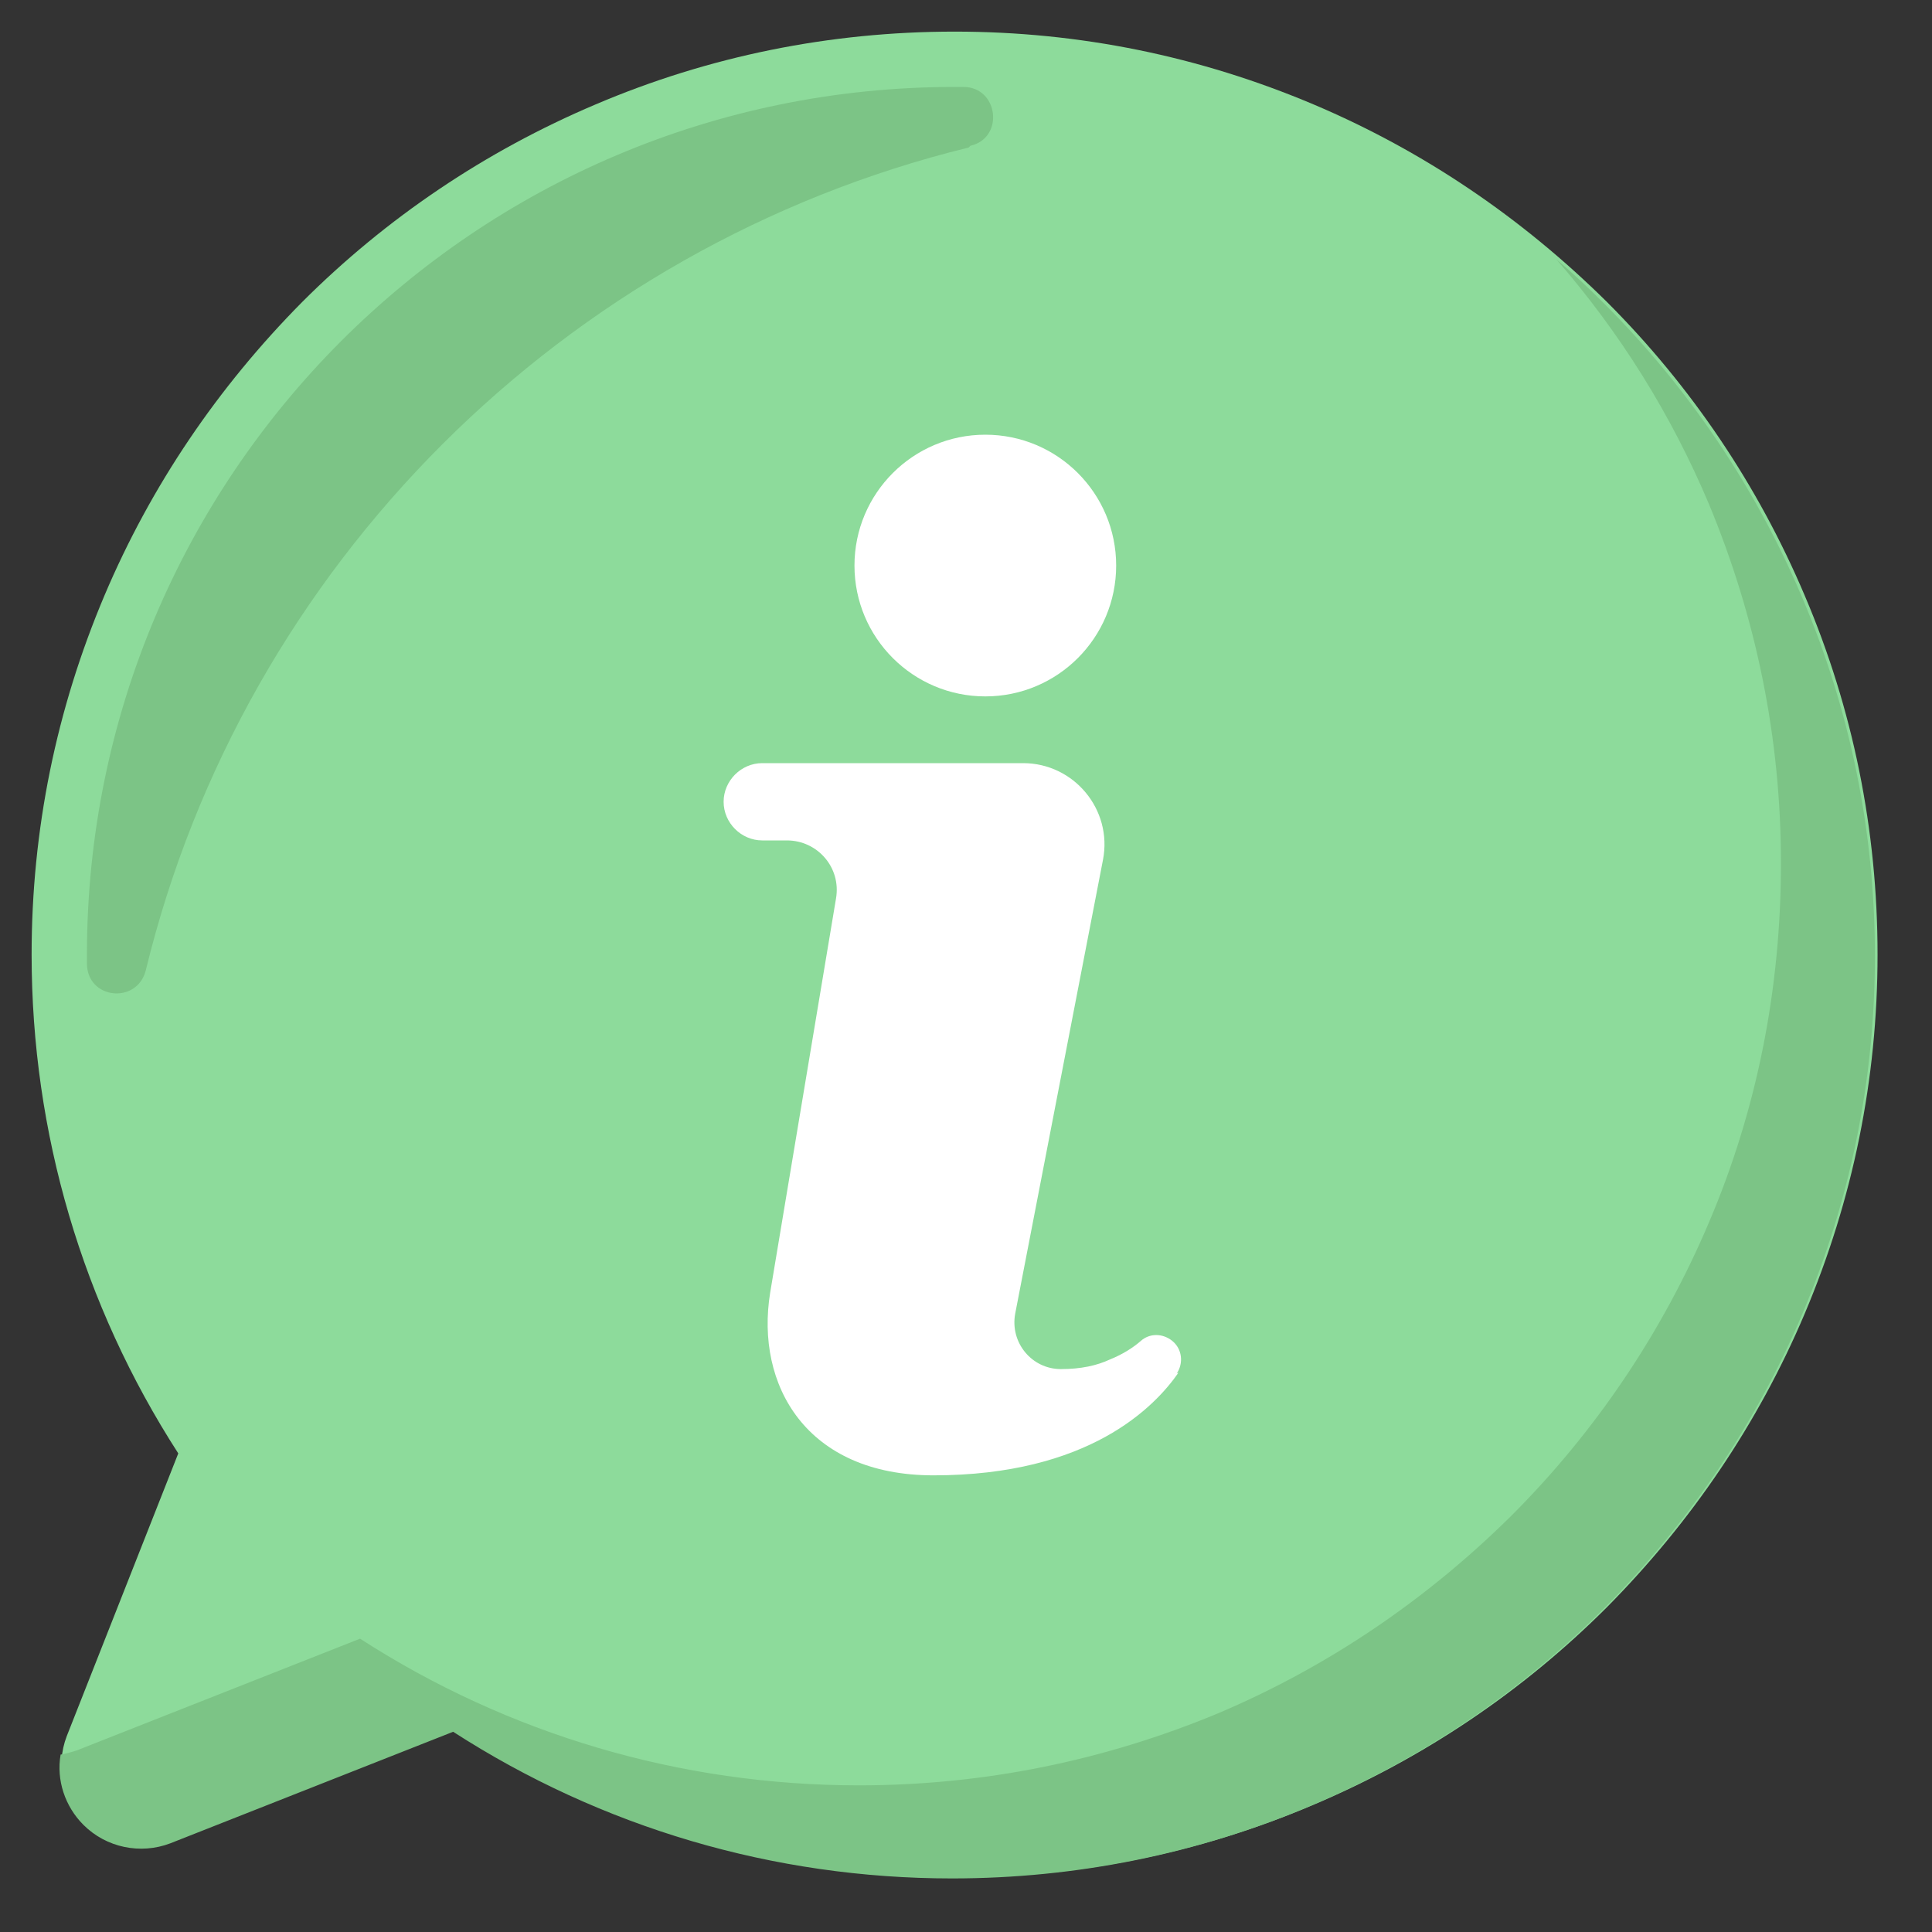
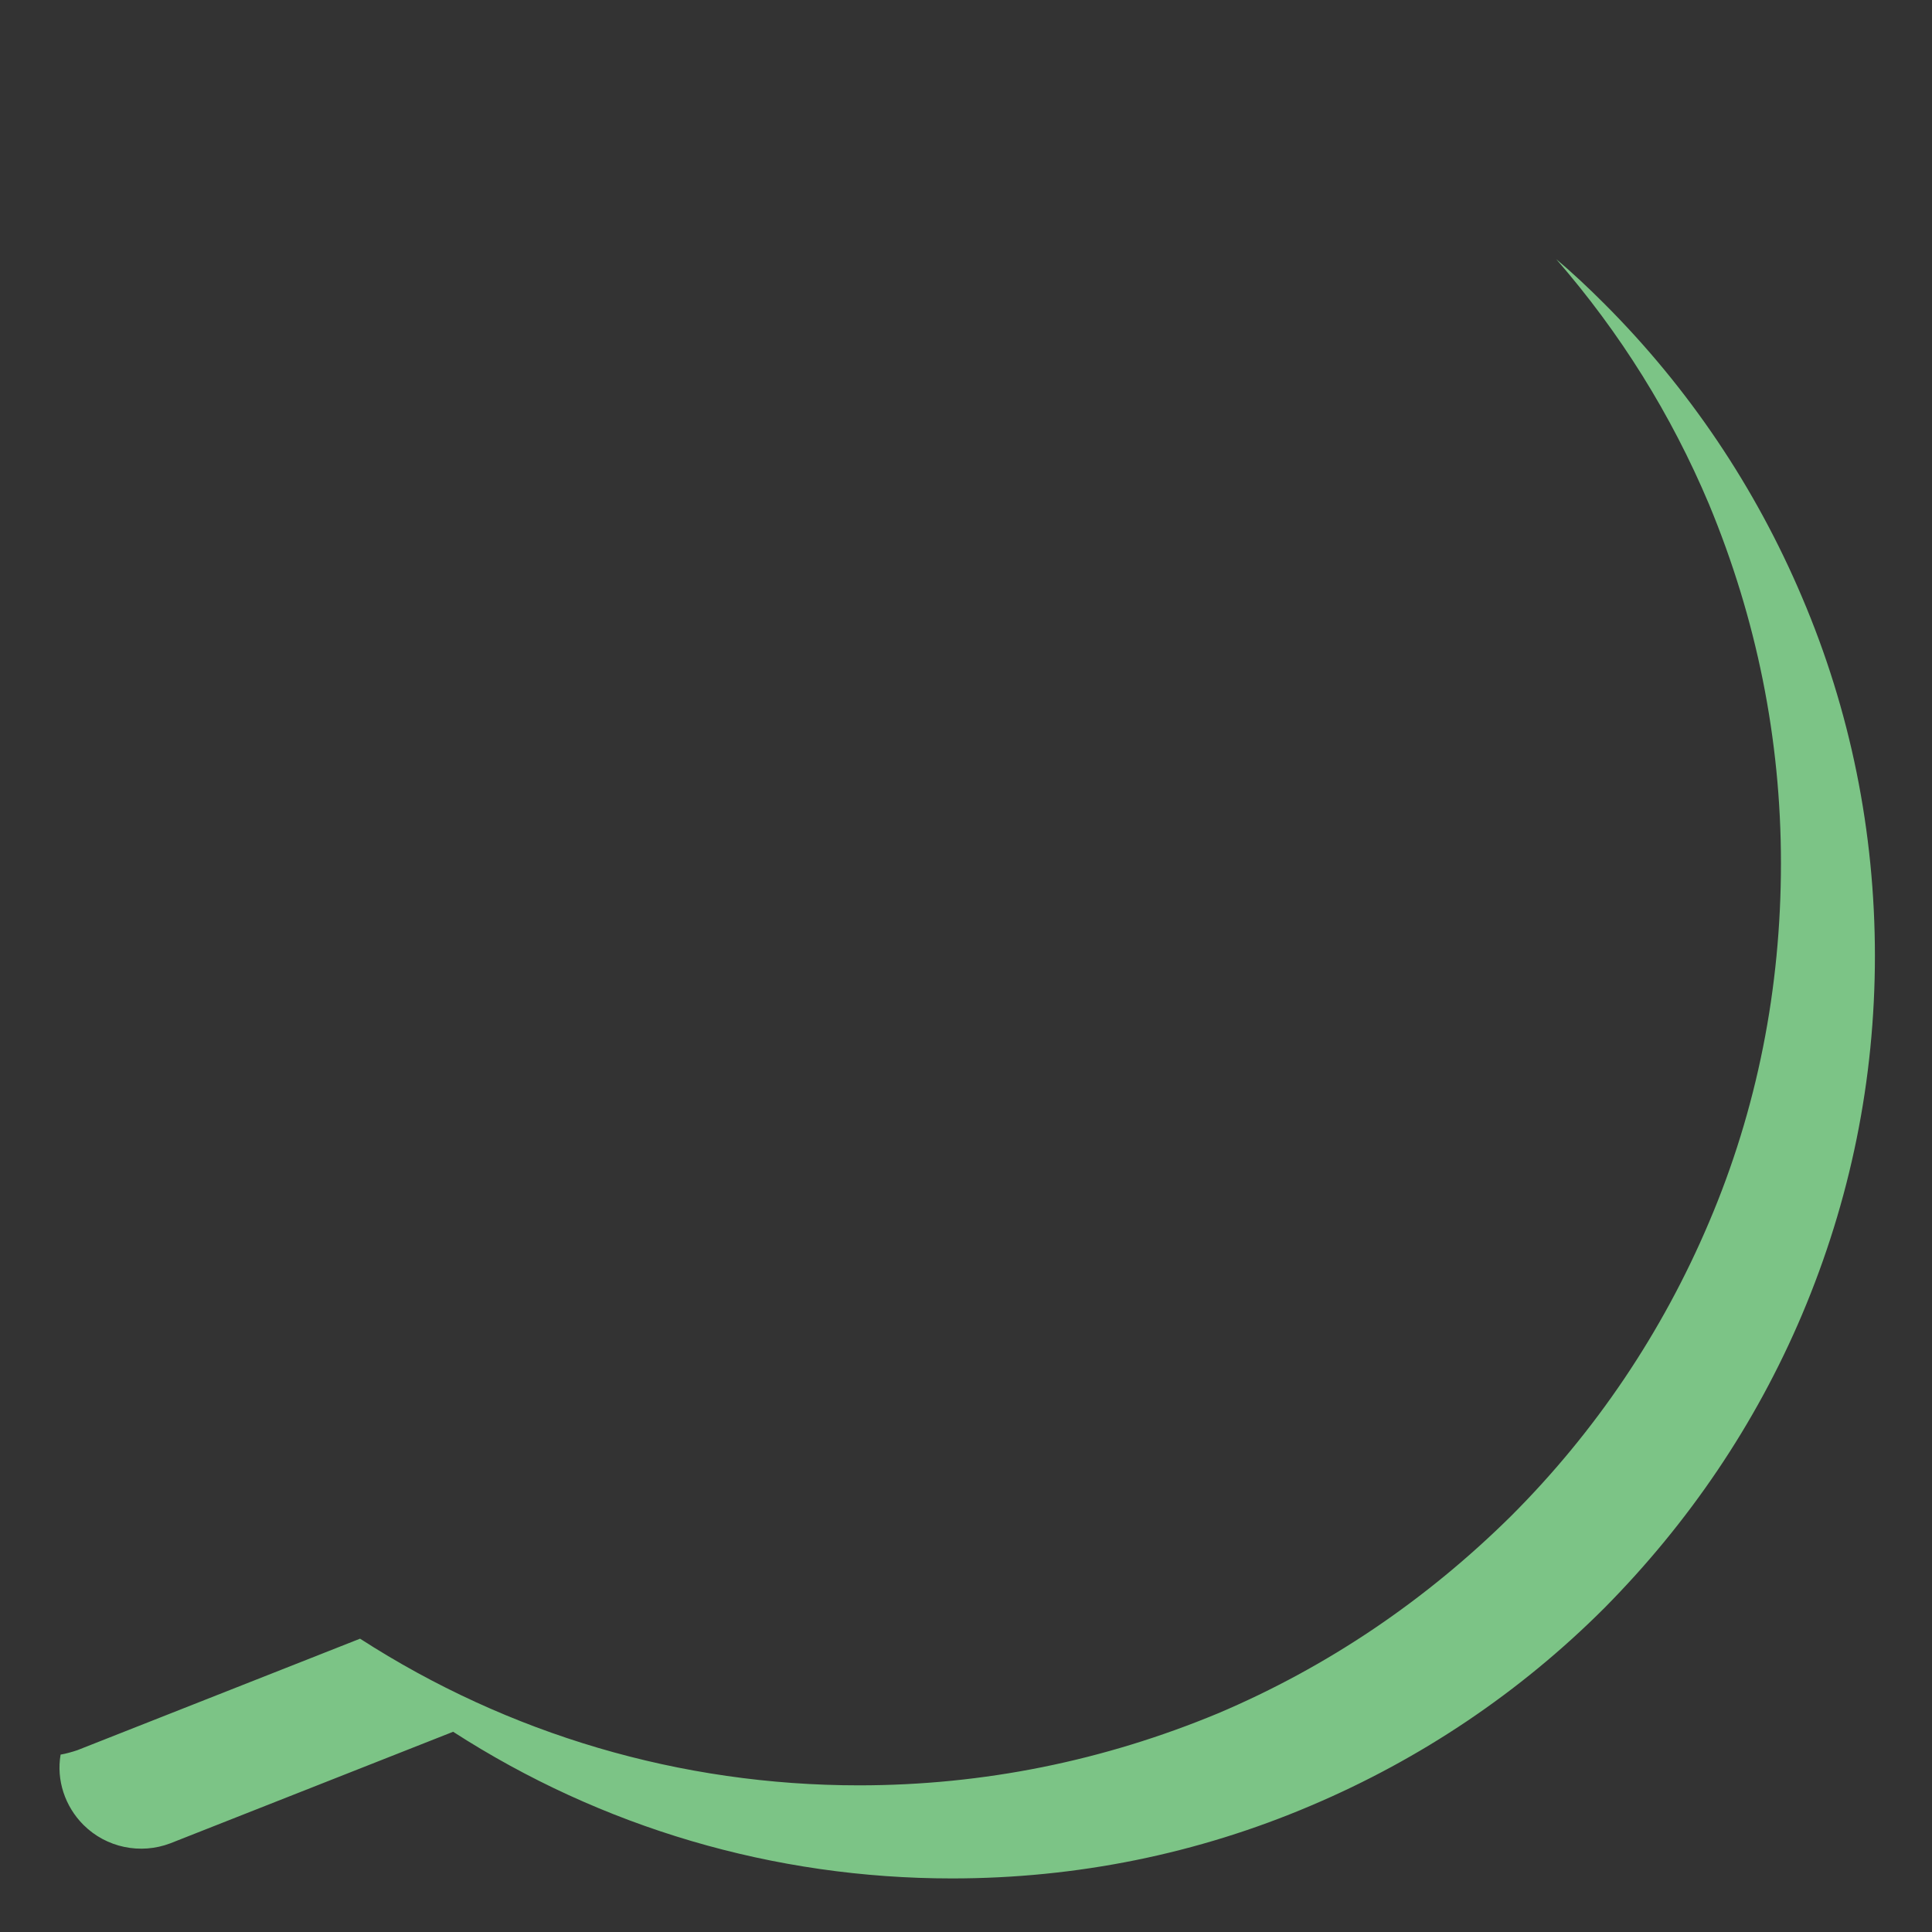
<svg xmlns="http://www.w3.org/2000/svg" width="22" height="22" viewBox="0 0 22 22" fill="none">
  <rect x="0" y="0" width="22" height="22" fill="#333333" stroke="none" />
-   <path d="M10.86 21.37C8.83 21.37 6.87 20.79 5.18 19.7L1.96 20.97C1.62 21.1 1.23 21.02 0.97 20.76C0.71 20.5 0.63 20.11 0.76 19.77L2.03 16.55C0.94 14.86 0.36 12.9 0.36 10.87C0.36 9.45 0.64 8.08 1.19 6.78C1.72 5.53 2.48 4.41 3.44 3.44C4.4 2.48 5.53 1.72 6.78 1.19C8.07 0.64 9.45 0.36 10.87 0.36C12.29 0.36 13.66 0.64 14.96 1.19C16.21 1.72 17.33 2.48 18.3 3.44C19.26 4.4 20.02 5.53 20.55 6.78C21.1 8.07 21.38 9.45 21.38 10.87C21.38 12.29 21.1 13.66 20.55 14.96C20.02 16.21 19.26 17.33 18.3 18.3C17.34 19.26 16.21 20.02 14.96 20.55C13.67 21.1 12.29 21.38 10.87 21.38L10.86 21.37Z" fill="#8DDB9B" />
-   <path d="M11.22 7.93C12.043 7.93 12.71 7.263 12.71 6.44C12.71 5.617 12.043 4.95 11.22 4.95C10.398 4.95 9.73 5.617 9.73 6.44C9.73 7.263 10.398 7.93 11.22 7.93Z" fill="white" />
-   <path d="M13.42 15.63C13.15 16.02 12.4 16.8 10.63 16.8C9.18 16.8 8.6 15.77 8.77 14.72L9.52 10.23C9.58 9.88 9.31 9.57 8.96 9.57H8.68C8.44 9.57 8.24 9.37 8.24 9.13C8.24 9.01 8.29 8.9 8.37 8.82C8.45 8.74 8.56 8.69 8.68 8.69H11.65C12.23 8.69 12.67 9.22 12.56 9.79L11.56 14.96C11.5 15.29 11.75 15.59 12.08 15.59C12.31 15.59 12.49 15.55 12.64 15.48C12.79 15.42 12.91 15.34 12.99 15.27C13.09 15.18 13.24 15.18 13.35 15.27C13.46 15.36 13.48 15.52 13.4 15.64L13.42 15.63Z" fill="white" />
  <path d="M21.35 10.88C21.35 12.3 21.07 13.67 20.52 14.97C19.99 16.22 19.23 17.34 18.27 18.31C17.31 19.27 16.18 20.03 14.93 20.56C13.64 21.11 12.26 21.39 10.84 21.39C8.81 21.39 6.85 20.81 5.16 19.72L1.94 20.99C1.6 21.12 1.21 21.04 0.95 20.78C0.74 20.57 0.64 20.27 0.69 19.98C0.75 19.97 0.82 19.95 0.88 19.93L4.1 18.66C5.79 19.75 7.75 20.33 9.78 20.33C11.2 20.33 12.57 20.05 13.87 19.51C15.12 18.98 16.24 18.22 17.21 17.26C18.17 16.3 18.93 15.17 19.46 13.92C20.01 12.63 20.28 11.25 20.28 9.83C20.28 8.41 20 7.04 19.46 5.74C19.03 4.72 18.45 3.79 17.72 2.95C17.91 3.11 18.09 3.28 18.27 3.46C19.23 4.42 19.99 5.55 20.52 6.8C21.07 8.09 21.35 9.47 21.35 10.89V10.88Z" fill="#7CC486" />
-   <path d="M11.03 1.68C6.42 2.81 2.78 6.44 1.66 11.05C1.56 11.44 0.99 11.38 0.99 10.97C0.99 10.94 0.99 10.91 0.99 10.87C0.99 5.42 5.41 0.99 10.87 0.99C10.9 0.99 10.93 0.99 10.97 0.99C11.37 0.99 11.44 1.57 11.05 1.66L11.03 1.68Z" fill="#7CC486" />
</svg>